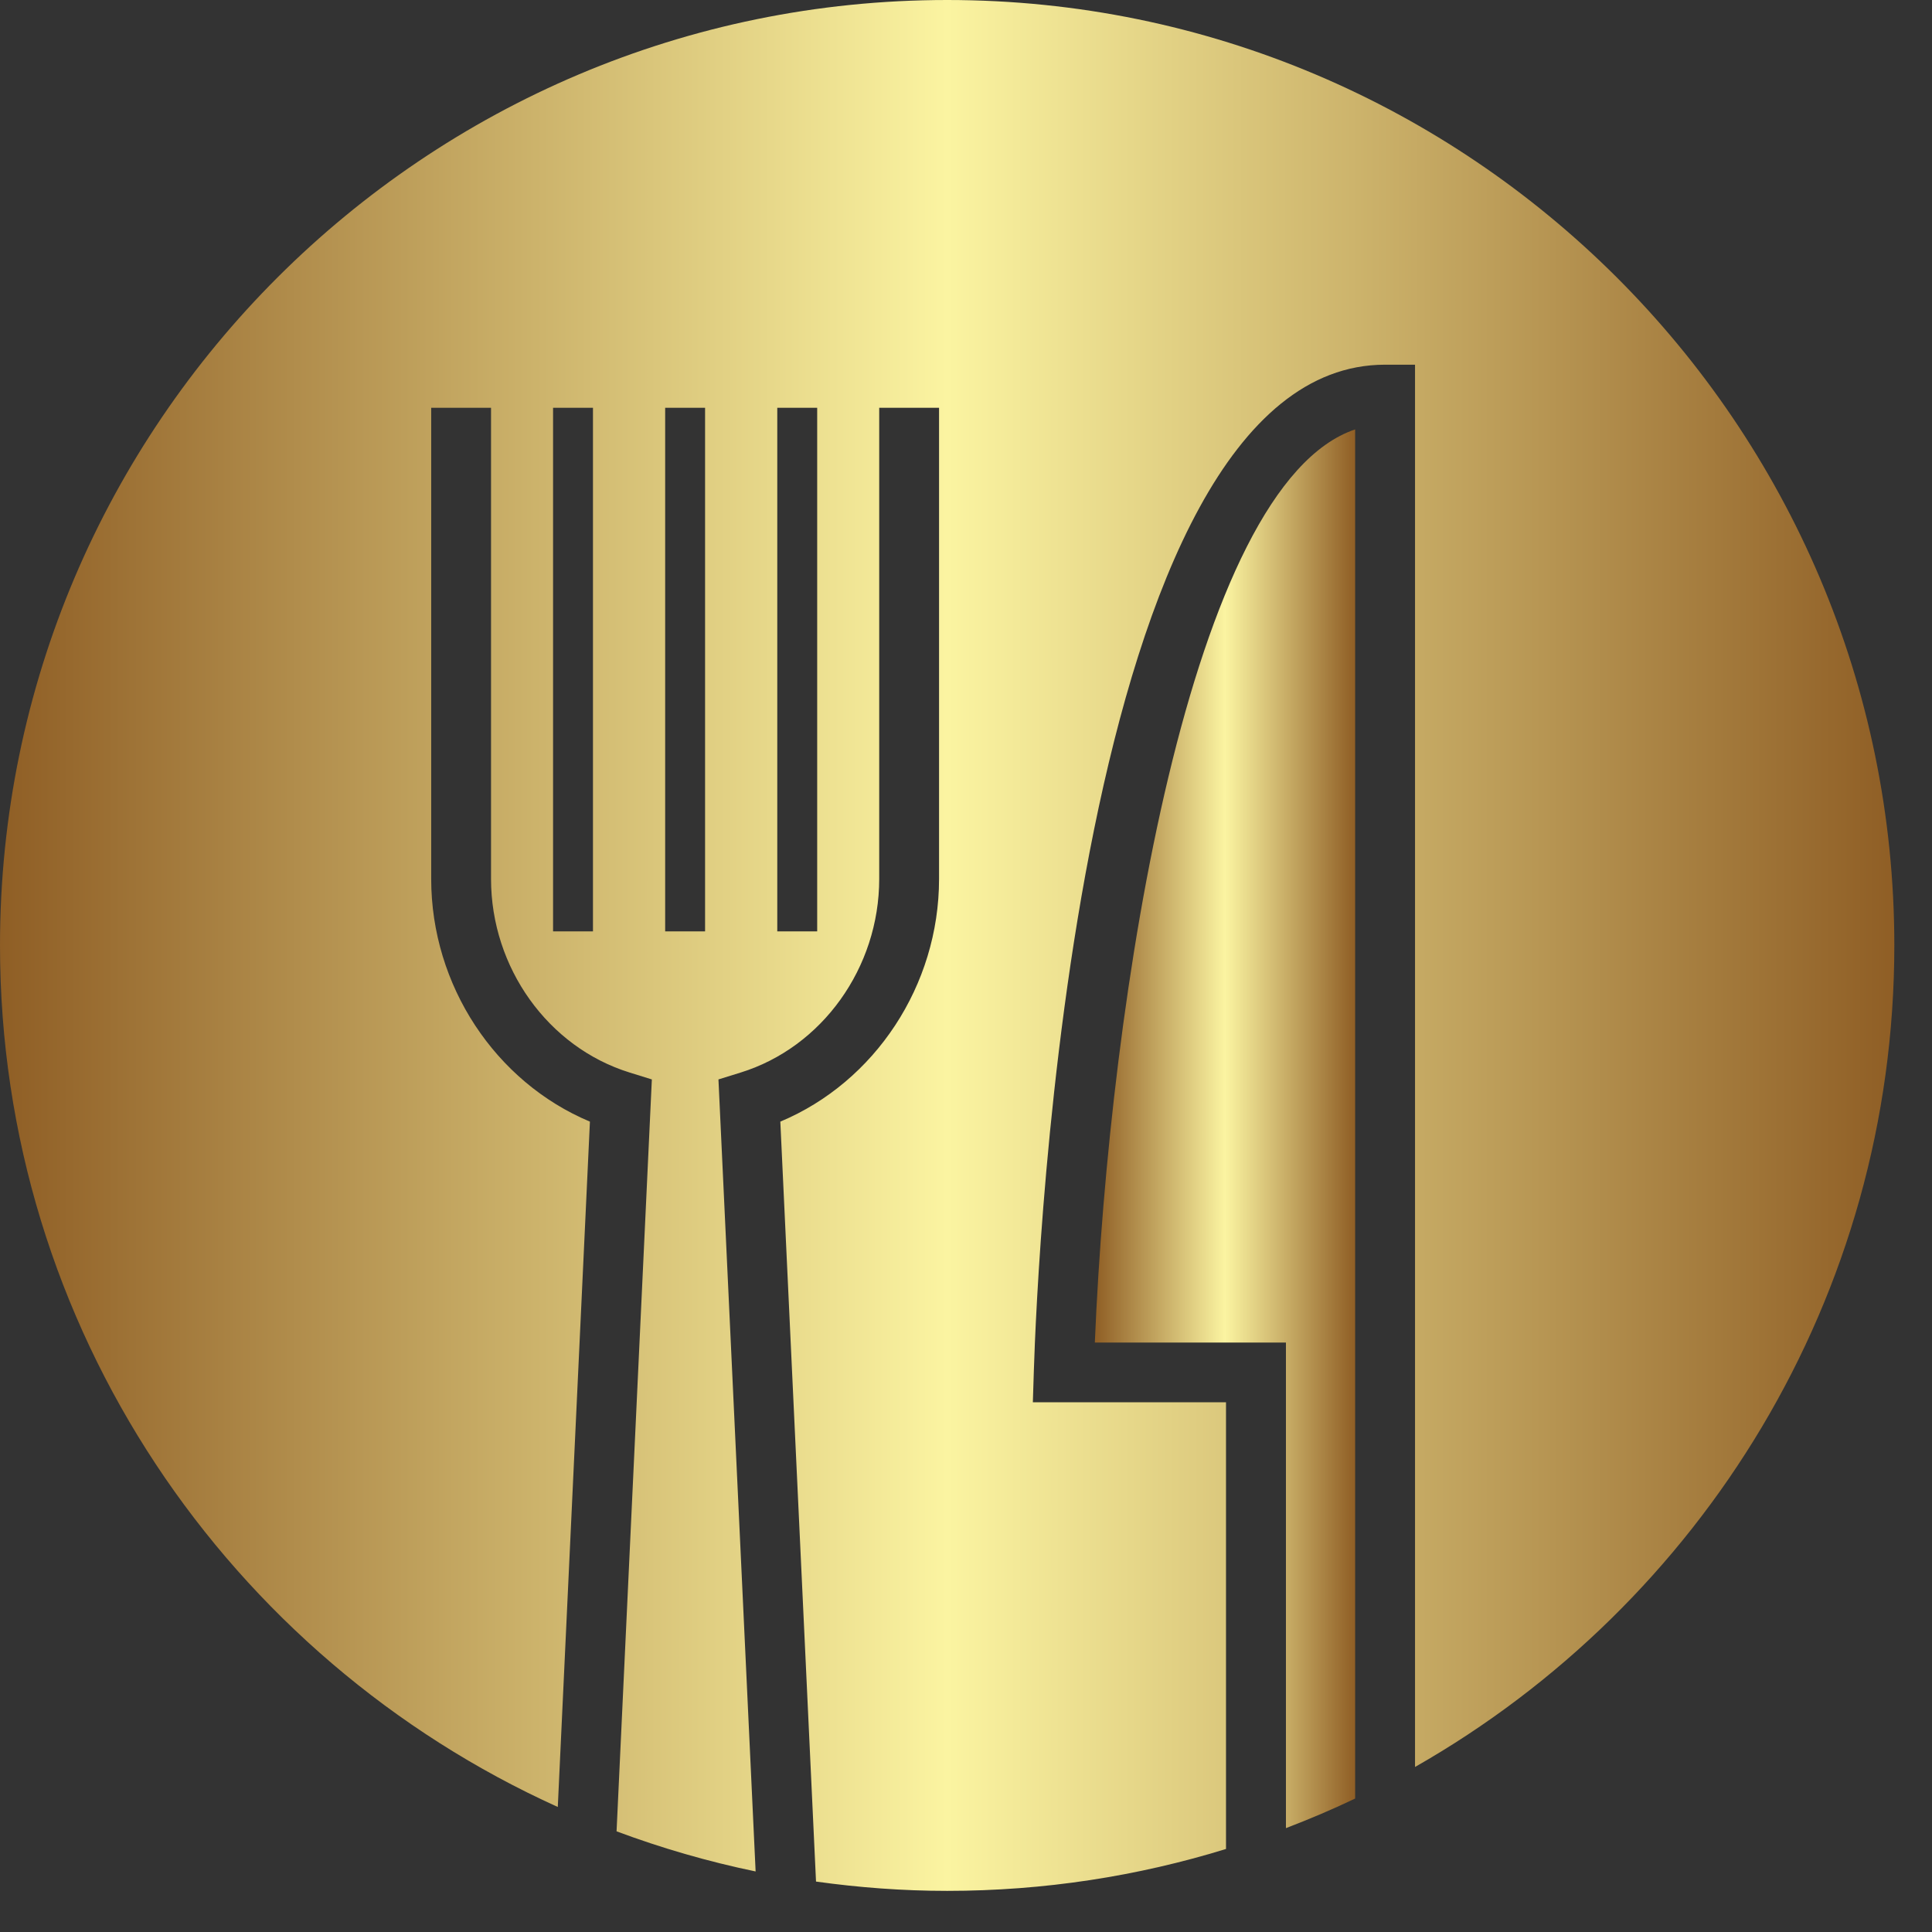
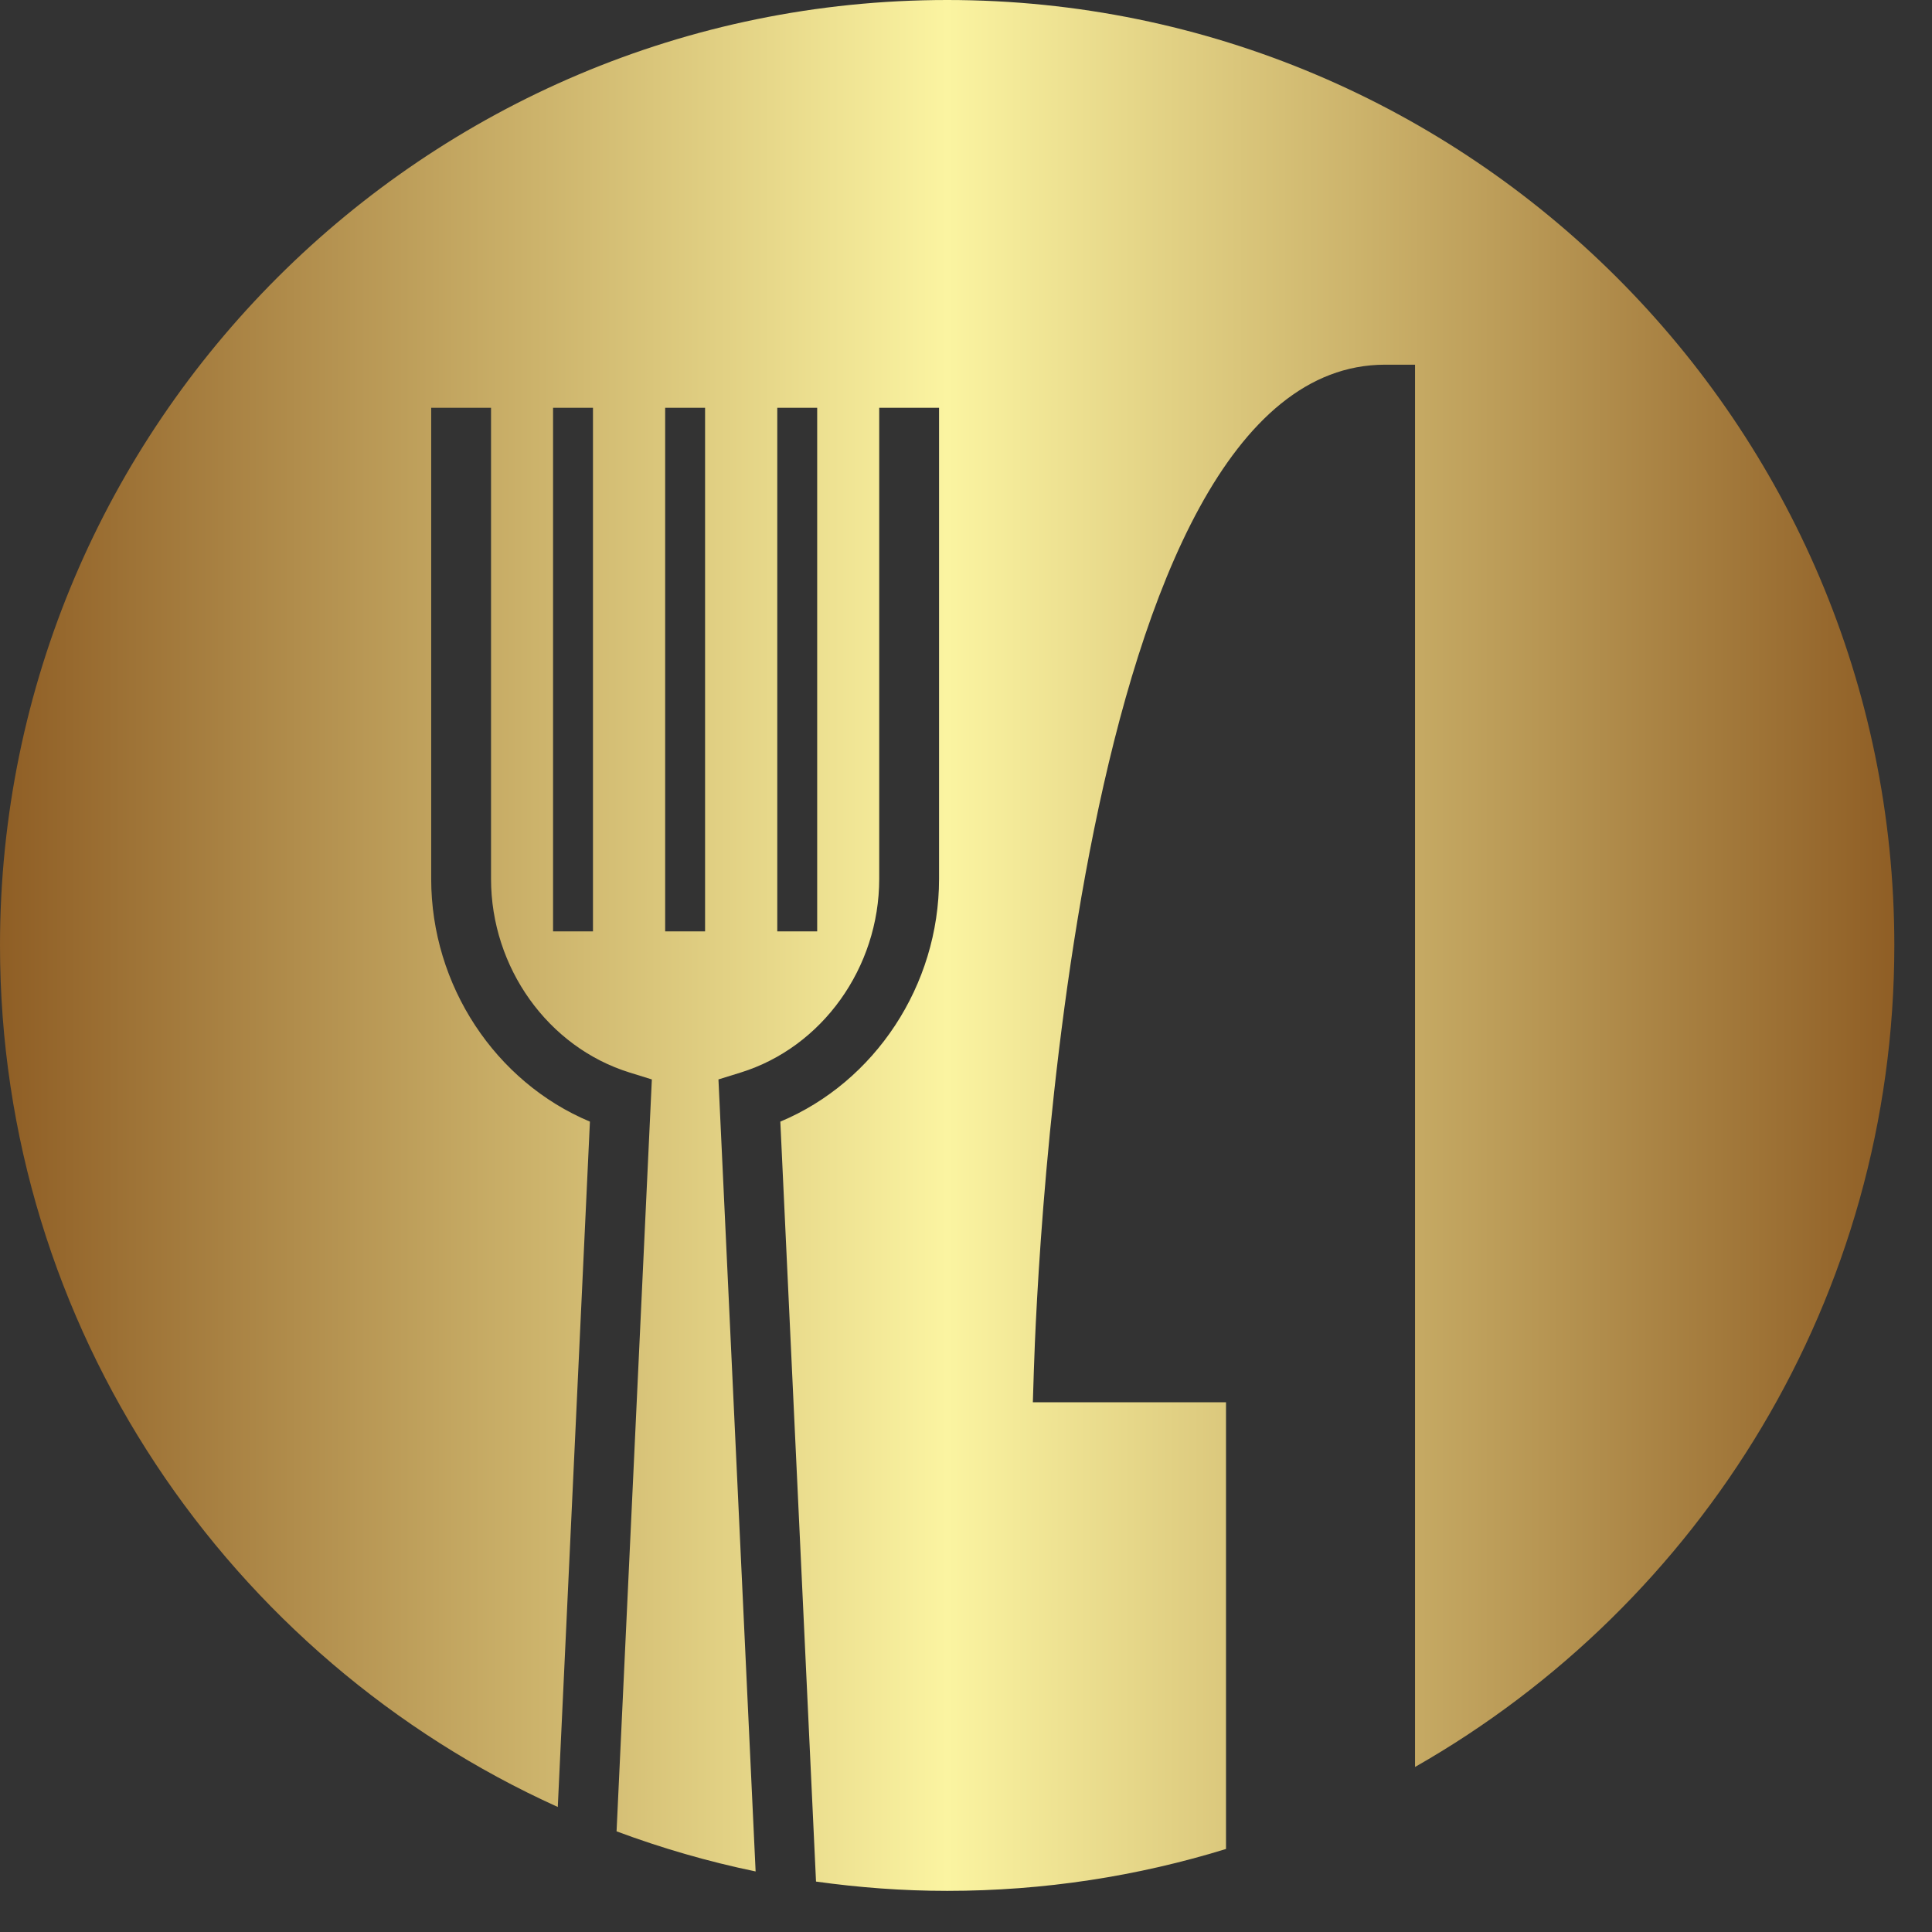
<svg xmlns="http://www.w3.org/2000/svg" width="38" height="38" viewBox="0 0 38 38" fill="none">
  <rect x="0" y="0" width="38" height="38" fill="#333333" stroke="none" />
-   <path d="M21.534 26.406H25.293V35.957C25.755 35.78 26.21 35.588 26.654 35.375V8.446C23.407 9.537 21.819 19.575 21.534 26.406Z" fill="url(#paint0_linear_212_2)" />
-   <path d="M8.481 17.287V8.021H9.658V17.287C9.658 19.032 10.78 20.599 12.386 21.096L12.821 21.231L12.127 36.02C13.009 36.349 13.923 36.615 14.862 36.809L14.131 21.231L14.566 21.096C16.171 20.599 17.293 19.032 17.293 17.287V8.021H18.47V17.287C18.47 19.383 17.207 21.282 15.348 22.061L16.05 37.008C16.894 37.126 17.754 37.191 18.63 37.191C20.538 37.191 22.38 36.902 24.114 36.367V27.581H20.315L20.334 26.975C20.397 24.949 21.129 7.173 27.243 7.173H27.832V34.754C33.456 31.55 37.259 25.51 37.259 18.595C37.259 8.342 28.902 0 18.63 0C8.357 0 0 8.342 0 18.595C0 26.125 4.509 32.618 10.971 35.541L11.603 22.061C9.744 21.282 8.481 19.383 8.481 17.287ZM15.288 8.021H16.073V18.319H15.288V8.021ZM13.083 8.021H13.868V18.319H13.083V8.021ZM10.878 8.021H11.663V18.319H10.878V8.021Z" fill="url(#paint1_linear_212_2)" />
+   <path d="M8.481 17.287V8.021H9.658V17.287C9.658 19.032 10.78 20.599 12.386 21.096L12.821 21.231L12.127 36.02C13.009 36.349 13.923 36.615 14.862 36.809L14.131 21.231L14.566 21.096C16.171 20.599 17.293 19.032 17.293 17.287V8.021H18.47V17.287C18.47 19.383 17.207 21.282 15.348 22.061L16.05 37.008C16.894 37.126 17.754 37.191 18.63 37.191C20.538 37.191 22.38 36.902 24.114 36.367V27.581H20.315L20.334 26.975C20.397 24.949 21.129 7.173 27.243 7.173H27.832V34.754C33.456 31.55 37.259 25.51 37.259 18.595C37.259 8.342 28.902 0 18.63 0C8.357 0 0 8.342 0 18.595C0 26.125 4.509 32.618 10.971 35.541L11.603 22.061C9.744 21.282 8.481 19.383 8.481 17.287ZM15.288 8.021H16.073V18.319H15.288V8.021ZM13.083 8.021H13.868V18.319H13.083ZM10.878 8.021H11.663V18.319H10.878V8.021Z" fill="url(#paint1_linear_212_2)" />
  <defs>
    <linearGradient id="paint0_linear_212_2" x1="21.534" y1="8.446" x2="26.654" y2="8.446" gradientUnits="userSpaceOnUse">
      <stop stop-color="#8F5E25" />
      <stop offset="0.5" stop-color="#FBF4A1" />
      <stop offset="1" stop-color="#8F5E25" />
    </linearGradient>
    <linearGradient id="paint1_linear_212_2" x1="0" y1="0" x2="37.259" y2="0" gradientUnits="userSpaceOnUse">
      <stop stop-color="#8F5E25" />
      <stop offset="0.5" stop-color="#FBF4A1" />
      <stop offset="1" stop-color="#8F5E25" />
    </linearGradient>
  </defs>
</svg>